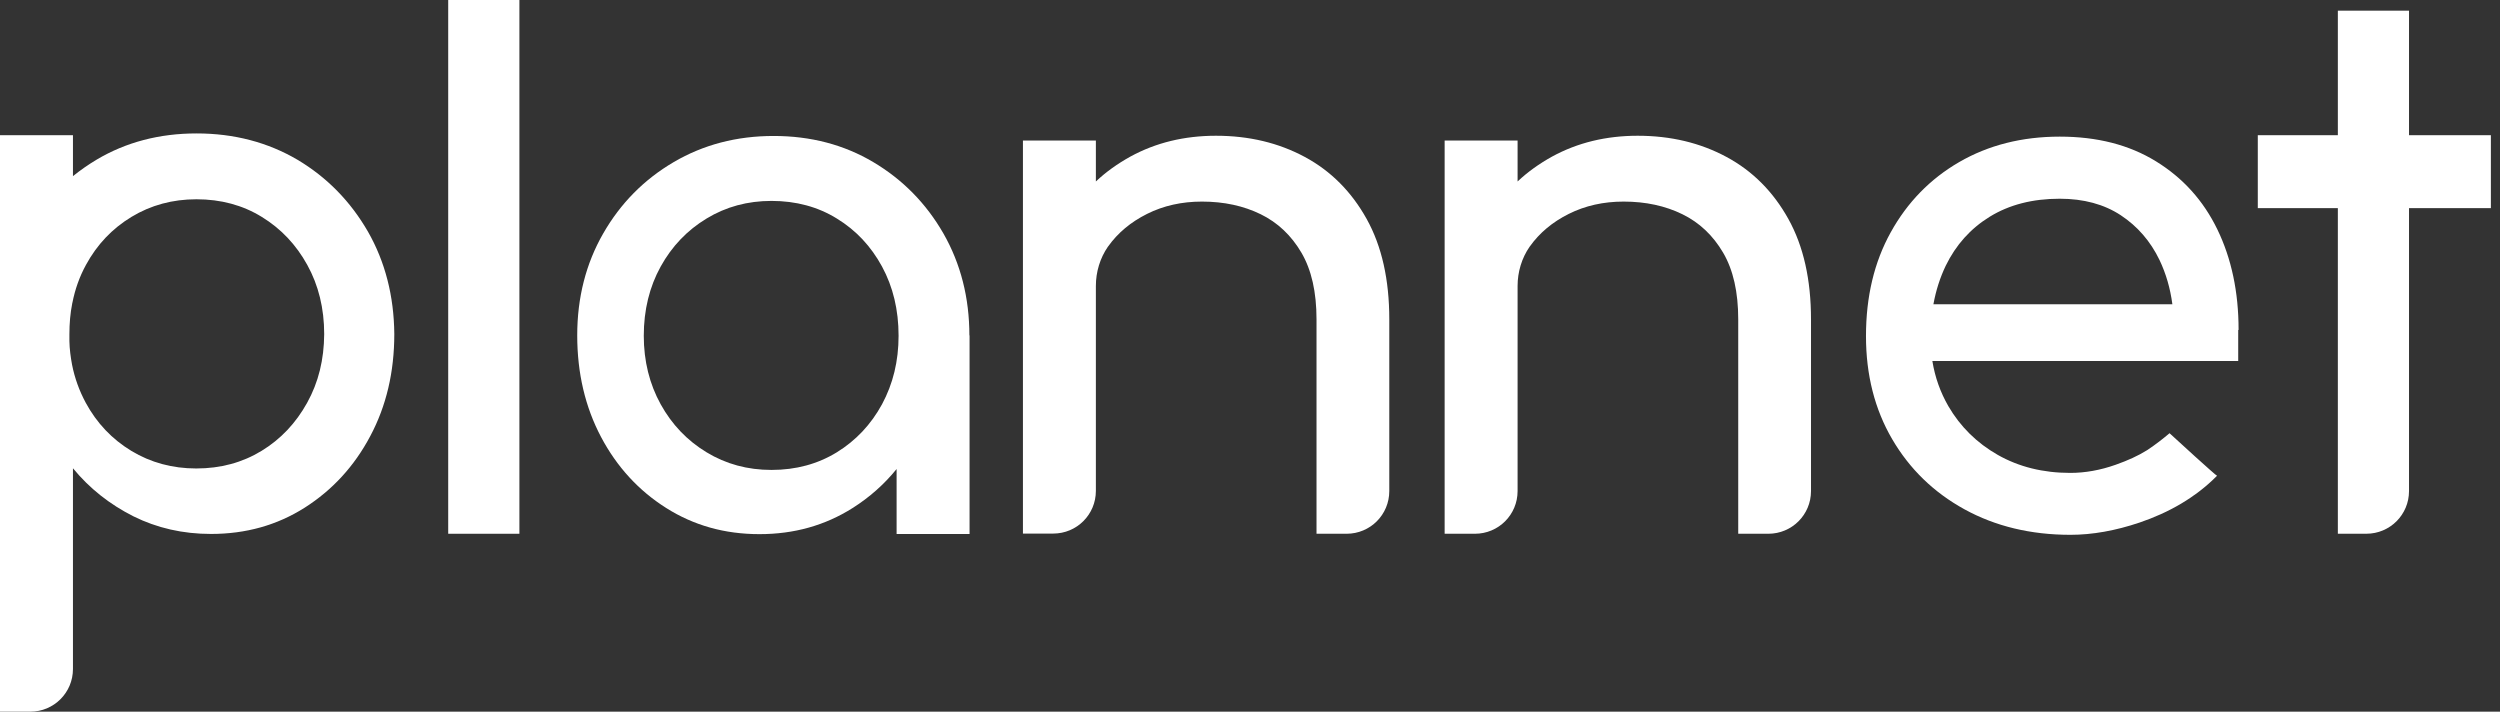
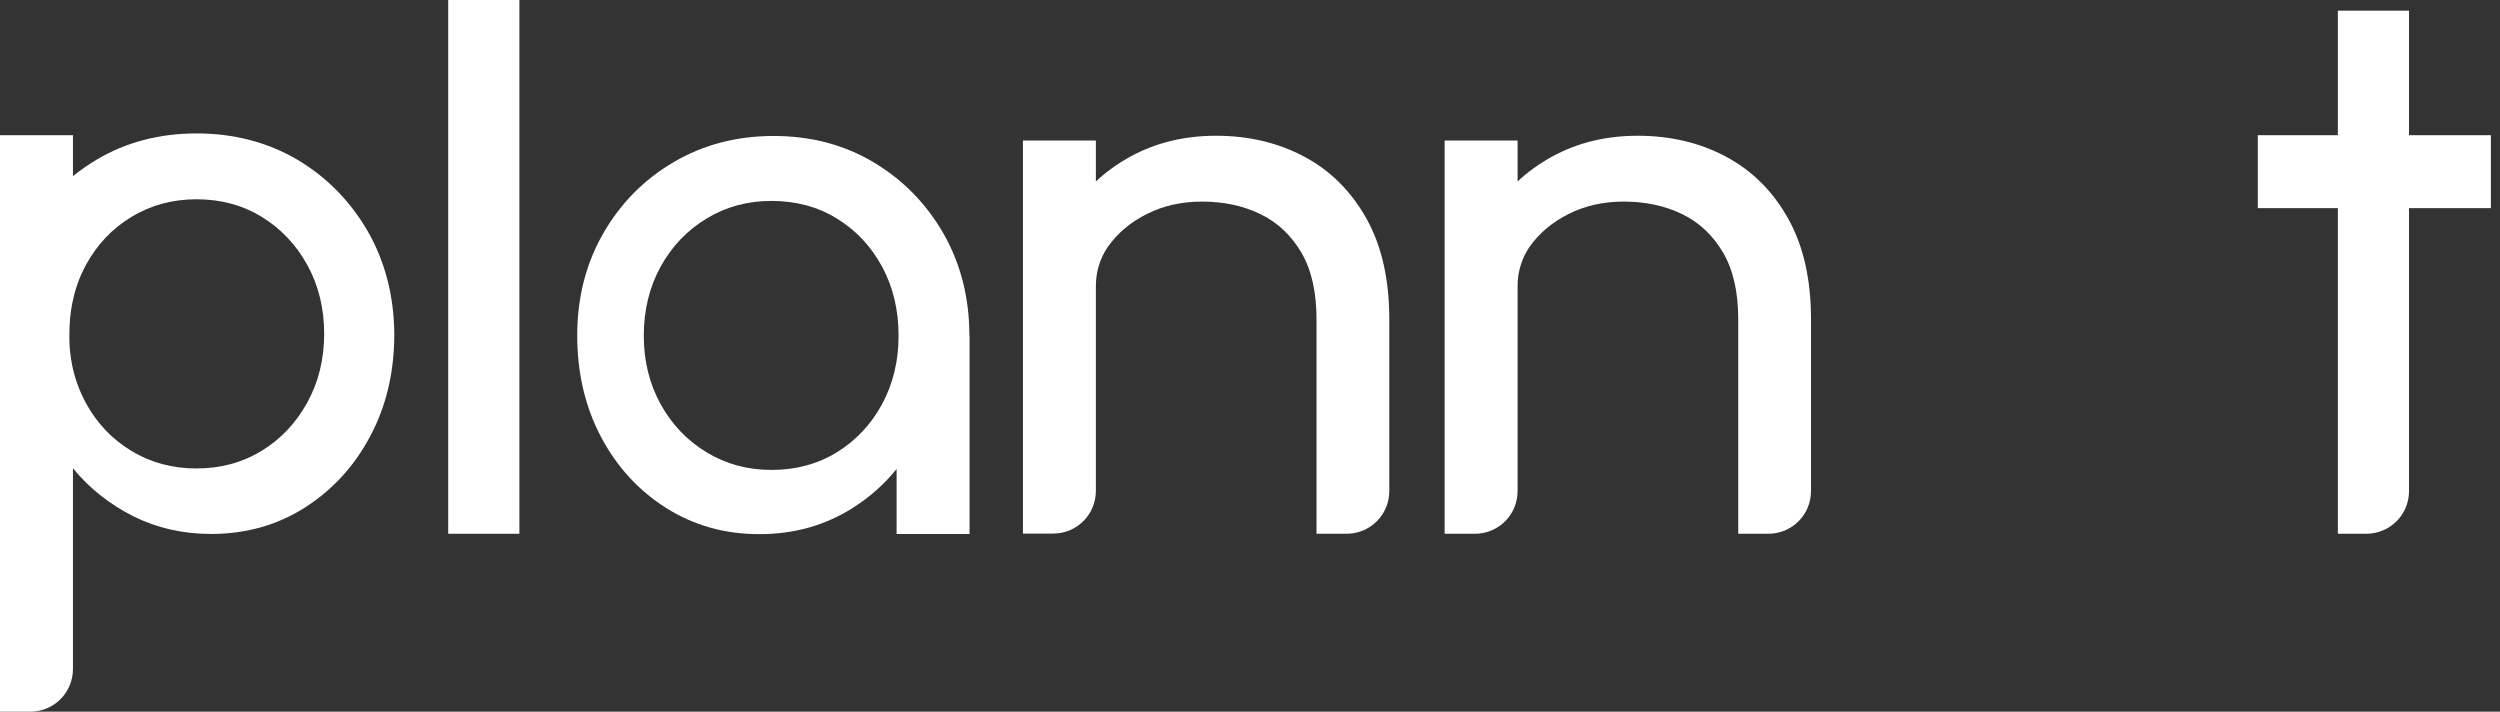
<svg xmlns="http://www.w3.org/2000/svg" width="137" height="39" viewBox="0 0 137 39" fill="none">
  <rect x="0" y="0" width="137" height="39" fill="#333333" stroke="none" />
  <path d="M72.145 29.25V17.501C72.145 16.01 71.872 14.791 71.317 13.845C70.761 12.899 70.02 12.197 69.084 11.739C68.147 11.281 67.075 11.047 65.866 11.047C64.764 11.047 63.76 11.271 62.862 11.72C61.965 12.168 61.254 12.763 60.727 13.504L60.717 13.514C60.279 14.147 60.054 14.908 60.054 15.668V26.9C60.054 28.197 59.011 29.24 57.714 29.24H56.057V7.703H60.054V9.945C60.61 9.419 61.244 8.97 61.946 8.58C63.34 7.82 64.9 7.439 66.636 7.439C68.45 7.439 70.068 7.829 71.502 8.6C72.935 9.37 74.066 10.511 74.895 12.002C75.724 13.494 76.133 15.327 76.133 17.501V26.91C76.133 28.207 75.09 29.25 73.793 29.25H72.145Z" fill="white" />
  <path d="M95.255 29.25V17.501C95.255 16.01 94.982 14.791 94.426 13.845C93.87 12.899 93.129 12.197 92.193 11.739C91.257 11.281 90.184 11.047 88.975 11.047C87.873 11.047 86.869 11.271 85.972 11.72C85.075 12.168 84.363 12.763 83.837 13.504L83.827 13.514C83.388 14.147 83.164 14.908 83.164 15.668V26.91C83.164 28.207 82.121 29.25 80.824 29.25H79.166V7.703H83.164V9.945C83.72 9.419 84.353 8.97 85.055 8.58C86.45 7.82 88.01 7.439 89.746 7.439C91.559 7.439 93.178 7.829 94.611 8.6C96.045 9.37 97.176 10.511 98.004 12.002C98.833 13.494 99.243 15.327 99.243 17.501V26.91C99.243 28.207 98.199 29.25 96.903 29.25H95.255Z" fill="white" />
-   <path d="M28.463 0H24.562V29.25H28.463V0Z" fill="white" />
+   <path d="M28.463 0H24.562V29.25H28.463V0" fill="white" />
  <path d="M136.5 7.409V11.406H132.014V26.909C132.014 28.206 130.971 29.249 129.674 29.249H128.114V11.406H123.727V7.409H128.114V0.584H132.014V7.409H136.5Z" fill="white" />
  <path d="M20.164 12.694C19.209 11.037 17.922 9.721 16.303 8.755C14.675 7.8 12.832 7.312 10.774 7.312C8.737 7.312 6.903 7.79 5.285 8.755C4.827 9.029 4.397 9.331 3.998 9.652V7.41H0V39H1.658C2.954 39 3.998 37.957 3.998 36.66V25.662C4.914 26.774 6.016 27.641 7.313 28.295C8.61 28.938 10.024 29.26 11.564 29.26C13.475 29.26 15.182 28.782 16.703 27.817C18.214 26.852 19.414 25.555 20.291 23.897C21.169 22.25 21.608 20.387 21.608 18.301C21.588 16.224 21.11 14.352 20.164 12.694ZM16.83 22.074C16.215 23.186 15.377 24.073 14.334 24.707C13.28 25.35 12.091 25.672 10.755 25.672C9.448 25.672 8.259 25.35 7.196 24.707C6.133 24.063 5.304 23.186 4.7 22.074C4.349 21.421 4.095 20.729 3.949 19.988C3.871 19.568 3.812 19.139 3.803 18.691C3.803 18.652 3.803 18.603 3.803 18.564C3.803 18.486 3.803 18.408 3.803 18.32C3.803 17.726 3.852 17.16 3.959 16.624C3.959 16.614 3.959 16.595 3.969 16.585C4.115 15.844 4.359 15.161 4.71 14.518C5.314 13.406 6.143 12.529 7.206 11.885C8.268 11.242 9.458 10.92 10.765 10.92C12.101 10.92 13.3 11.242 14.343 11.885C15.396 12.529 16.225 13.406 16.839 14.518C17.454 15.629 17.766 16.897 17.766 18.311C17.756 19.705 17.454 20.953 16.83 22.074Z" fill="white" />
  <path d="M53.132 29.252V18.381H53.122C53.122 16.314 52.645 14.451 51.699 12.794C50.753 11.146 49.466 9.84 47.857 8.884C46.248 7.929 44.425 7.451 42.397 7.451C40.368 7.451 38.545 7.929 36.917 8.884C35.288 9.84 34.001 11.146 33.056 12.794C32.11 14.442 31.632 16.304 31.632 18.381C31.632 20.448 32.071 22.31 32.938 23.948C33.806 25.586 34.996 26.883 36.507 27.838C38.019 28.794 39.715 29.271 41.617 29.271C43.518 29.271 45.215 28.794 46.726 27.838C47.652 27.253 48.452 26.541 49.134 25.703V29.262H53.132V29.252ZM48.335 22.154C47.73 23.265 46.901 24.143 45.858 24.786C44.805 25.43 43.615 25.752 42.28 25.752C40.963 25.752 39.783 25.43 38.721 24.786C37.658 24.143 36.819 23.265 36.205 22.154C35.591 21.042 35.279 19.785 35.279 18.4C35.279 16.986 35.591 15.719 36.205 14.607C36.819 13.496 37.658 12.618 38.721 11.975C39.783 11.331 40.963 11.01 42.28 11.01C43.615 11.01 44.815 11.331 45.858 11.975C46.911 12.618 47.73 13.496 48.335 14.607C48.939 15.719 49.242 16.986 49.242 18.4C49.242 19.785 48.939 21.033 48.335 22.154Z" fill="white" />
-   <path d="M122.674 18.066C122.674 15.999 122.284 14.166 121.513 12.576C120.743 10.987 119.622 9.749 118.149 8.842C116.677 7.935 114.922 7.487 112.874 7.487C110.807 7.487 108.964 7.955 107.365 8.881C105.766 9.807 104.518 11.094 103.611 12.732C102.704 14.37 102.256 16.262 102.256 18.417C102.256 20.542 102.733 22.424 103.689 24.062C104.645 25.7 105.971 26.987 107.658 27.913C109.345 28.839 111.285 29.308 113.459 29.308C114.659 29.308 115.926 29.083 117.252 28.635C118.832 28.099 120.314 27.27 121.494 26.071C121.465 26.1 119.134 23.965 118.891 23.74C118.569 24.013 118.14 24.355 117.652 24.676C117.642 24.676 117.642 24.686 117.633 24.686C117.165 24.978 116.609 25.232 115.946 25.466C115.097 25.768 114.259 25.915 113.449 25.915C111.958 25.915 110.632 25.583 109.481 24.93C108.33 24.276 107.424 23.38 106.77 22.258C106.332 21.498 106.039 20.679 105.893 19.782H122.654V18.085C122.674 18.085 122.674 18.076 122.674 18.066ZM120.265 27.114C120.256 27.124 120.236 27.133 120.226 27.143C120.207 27.153 120.197 27.163 120.178 27.172C120.207 27.153 120.236 27.133 120.265 27.114ZM105.951 16.672C106.088 15.921 106.312 15.219 106.624 14.566C107.18 13.425 107.979 12.528 109.042 11.874C110.105 11.221 111.382 10.89 112.874 10.89C114.181 10.89 115.302 11.192 116.219 11.796C117.135 12.401 117.847 13.22 118.344 14.254C118.696 14.995 118.929 15.794 119.046 16.672H105.951Z" fill="white" />
</svg>